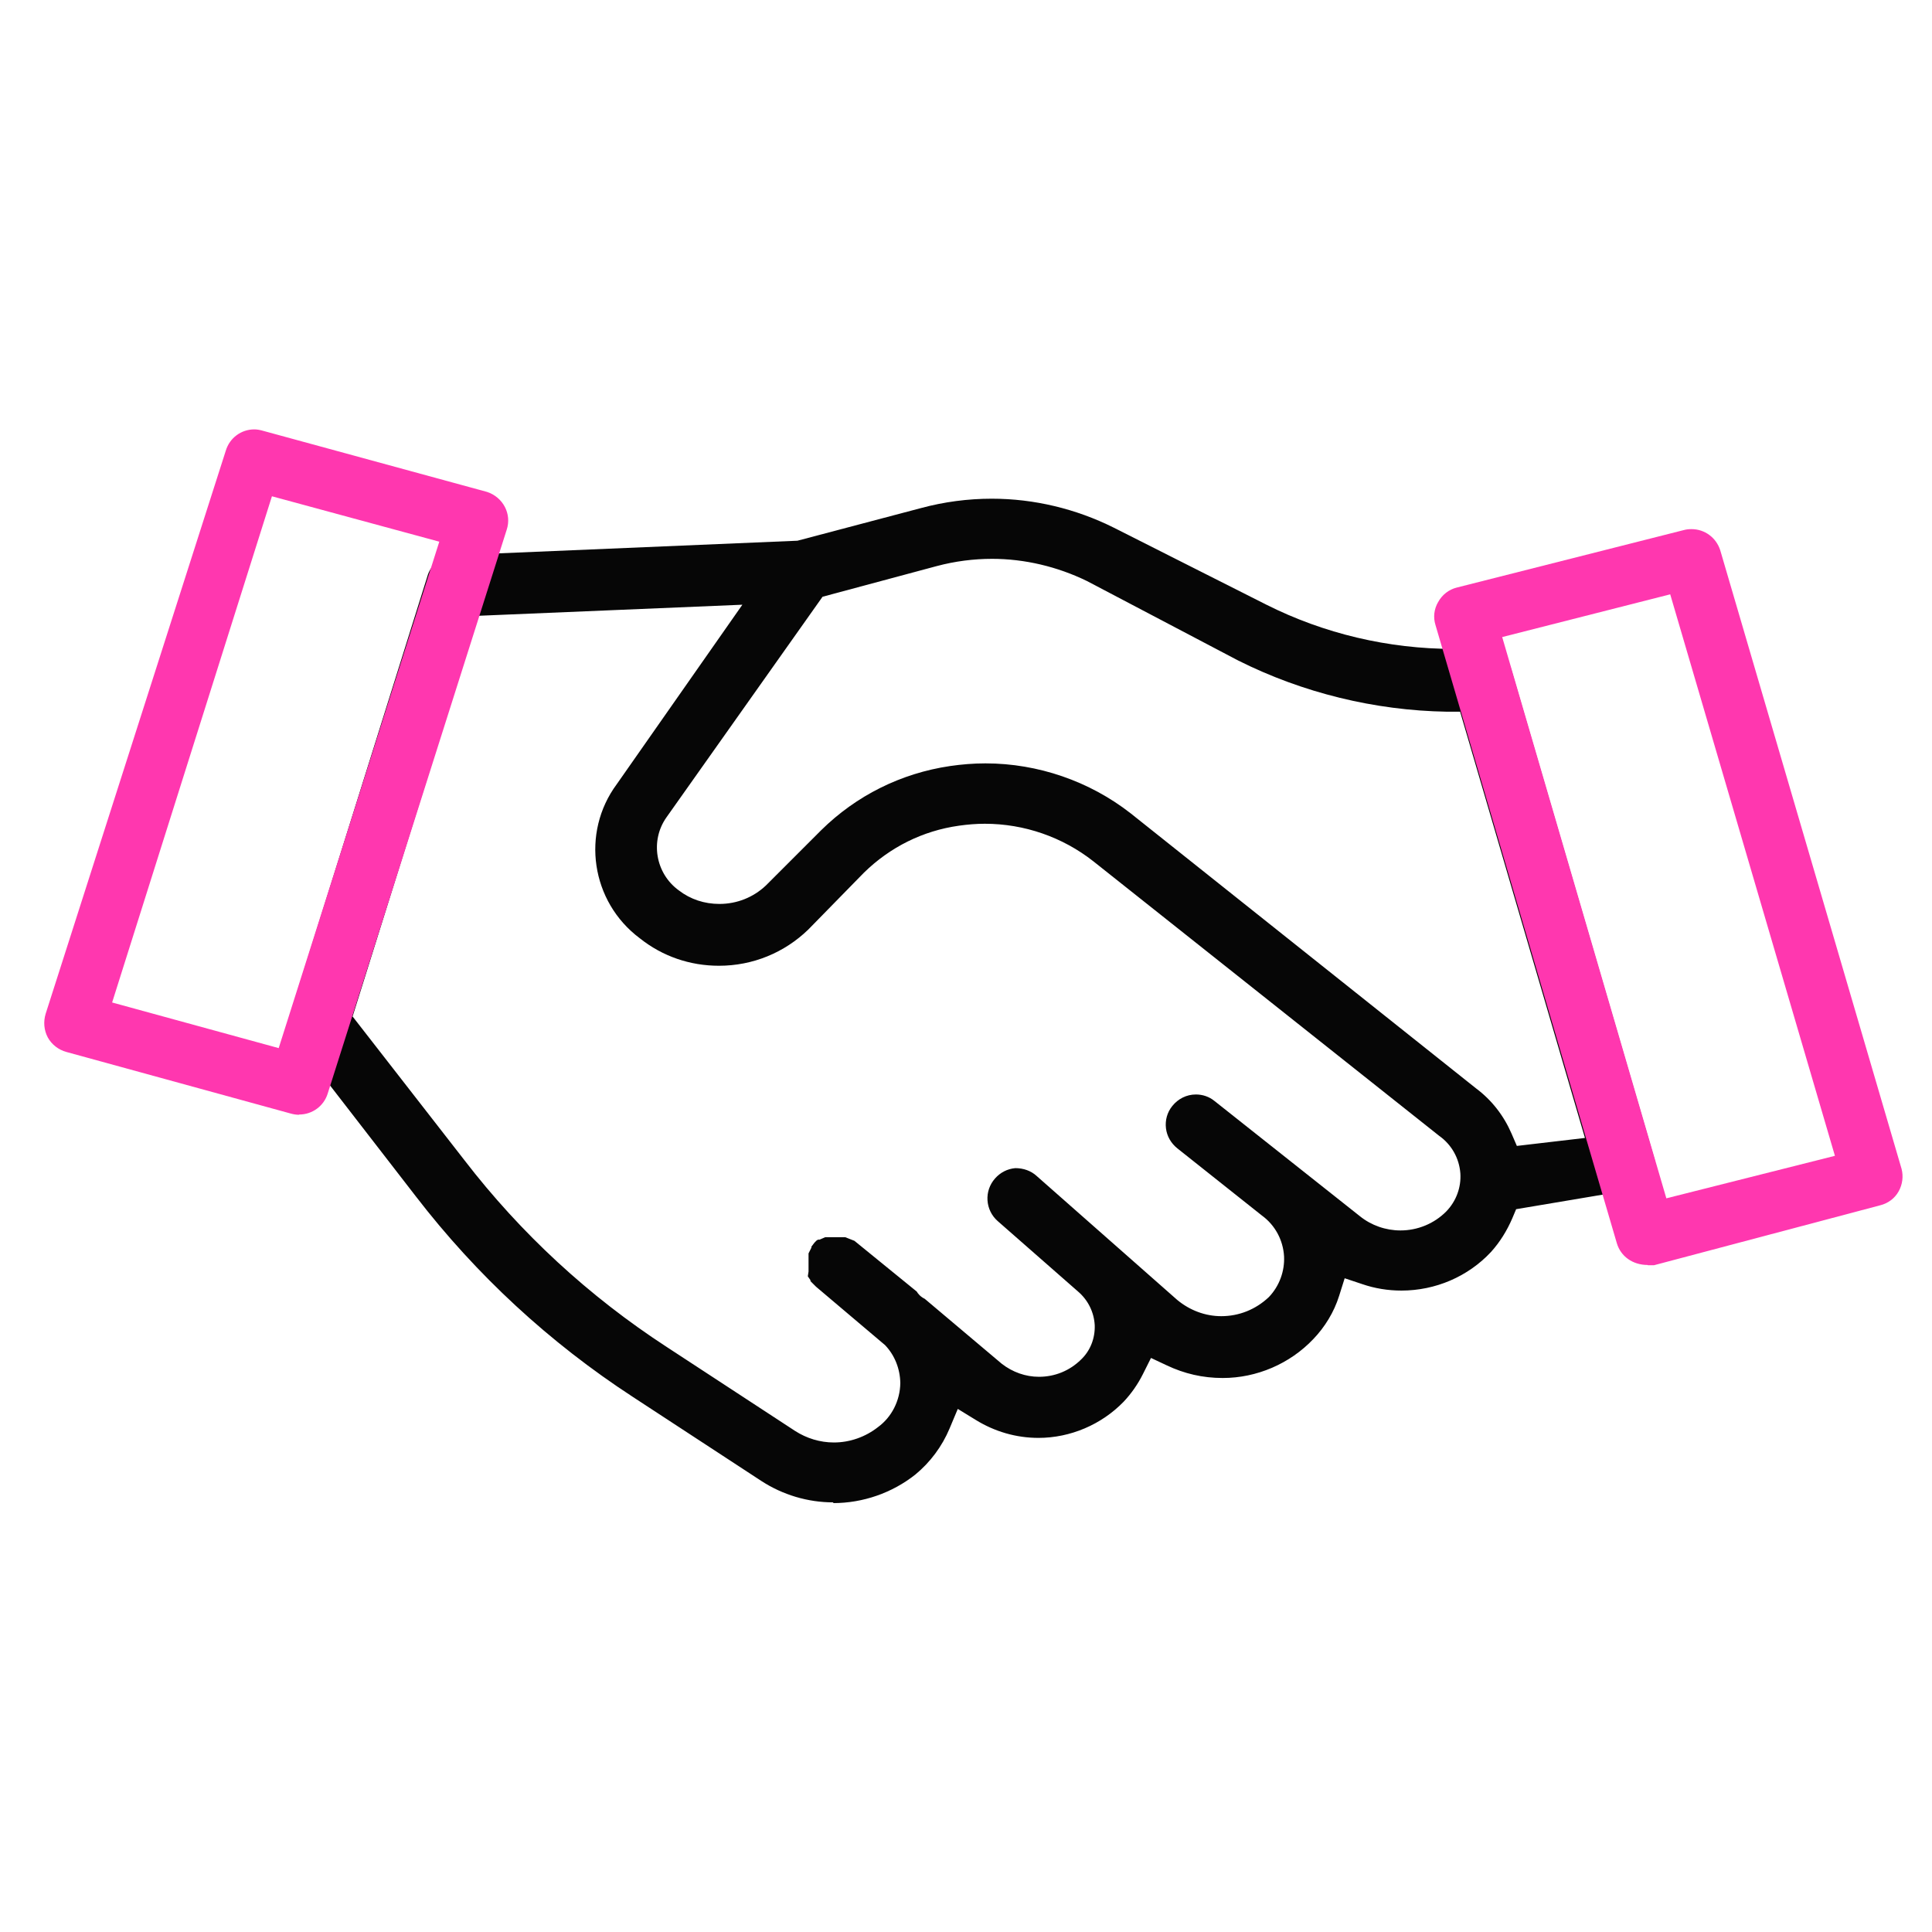
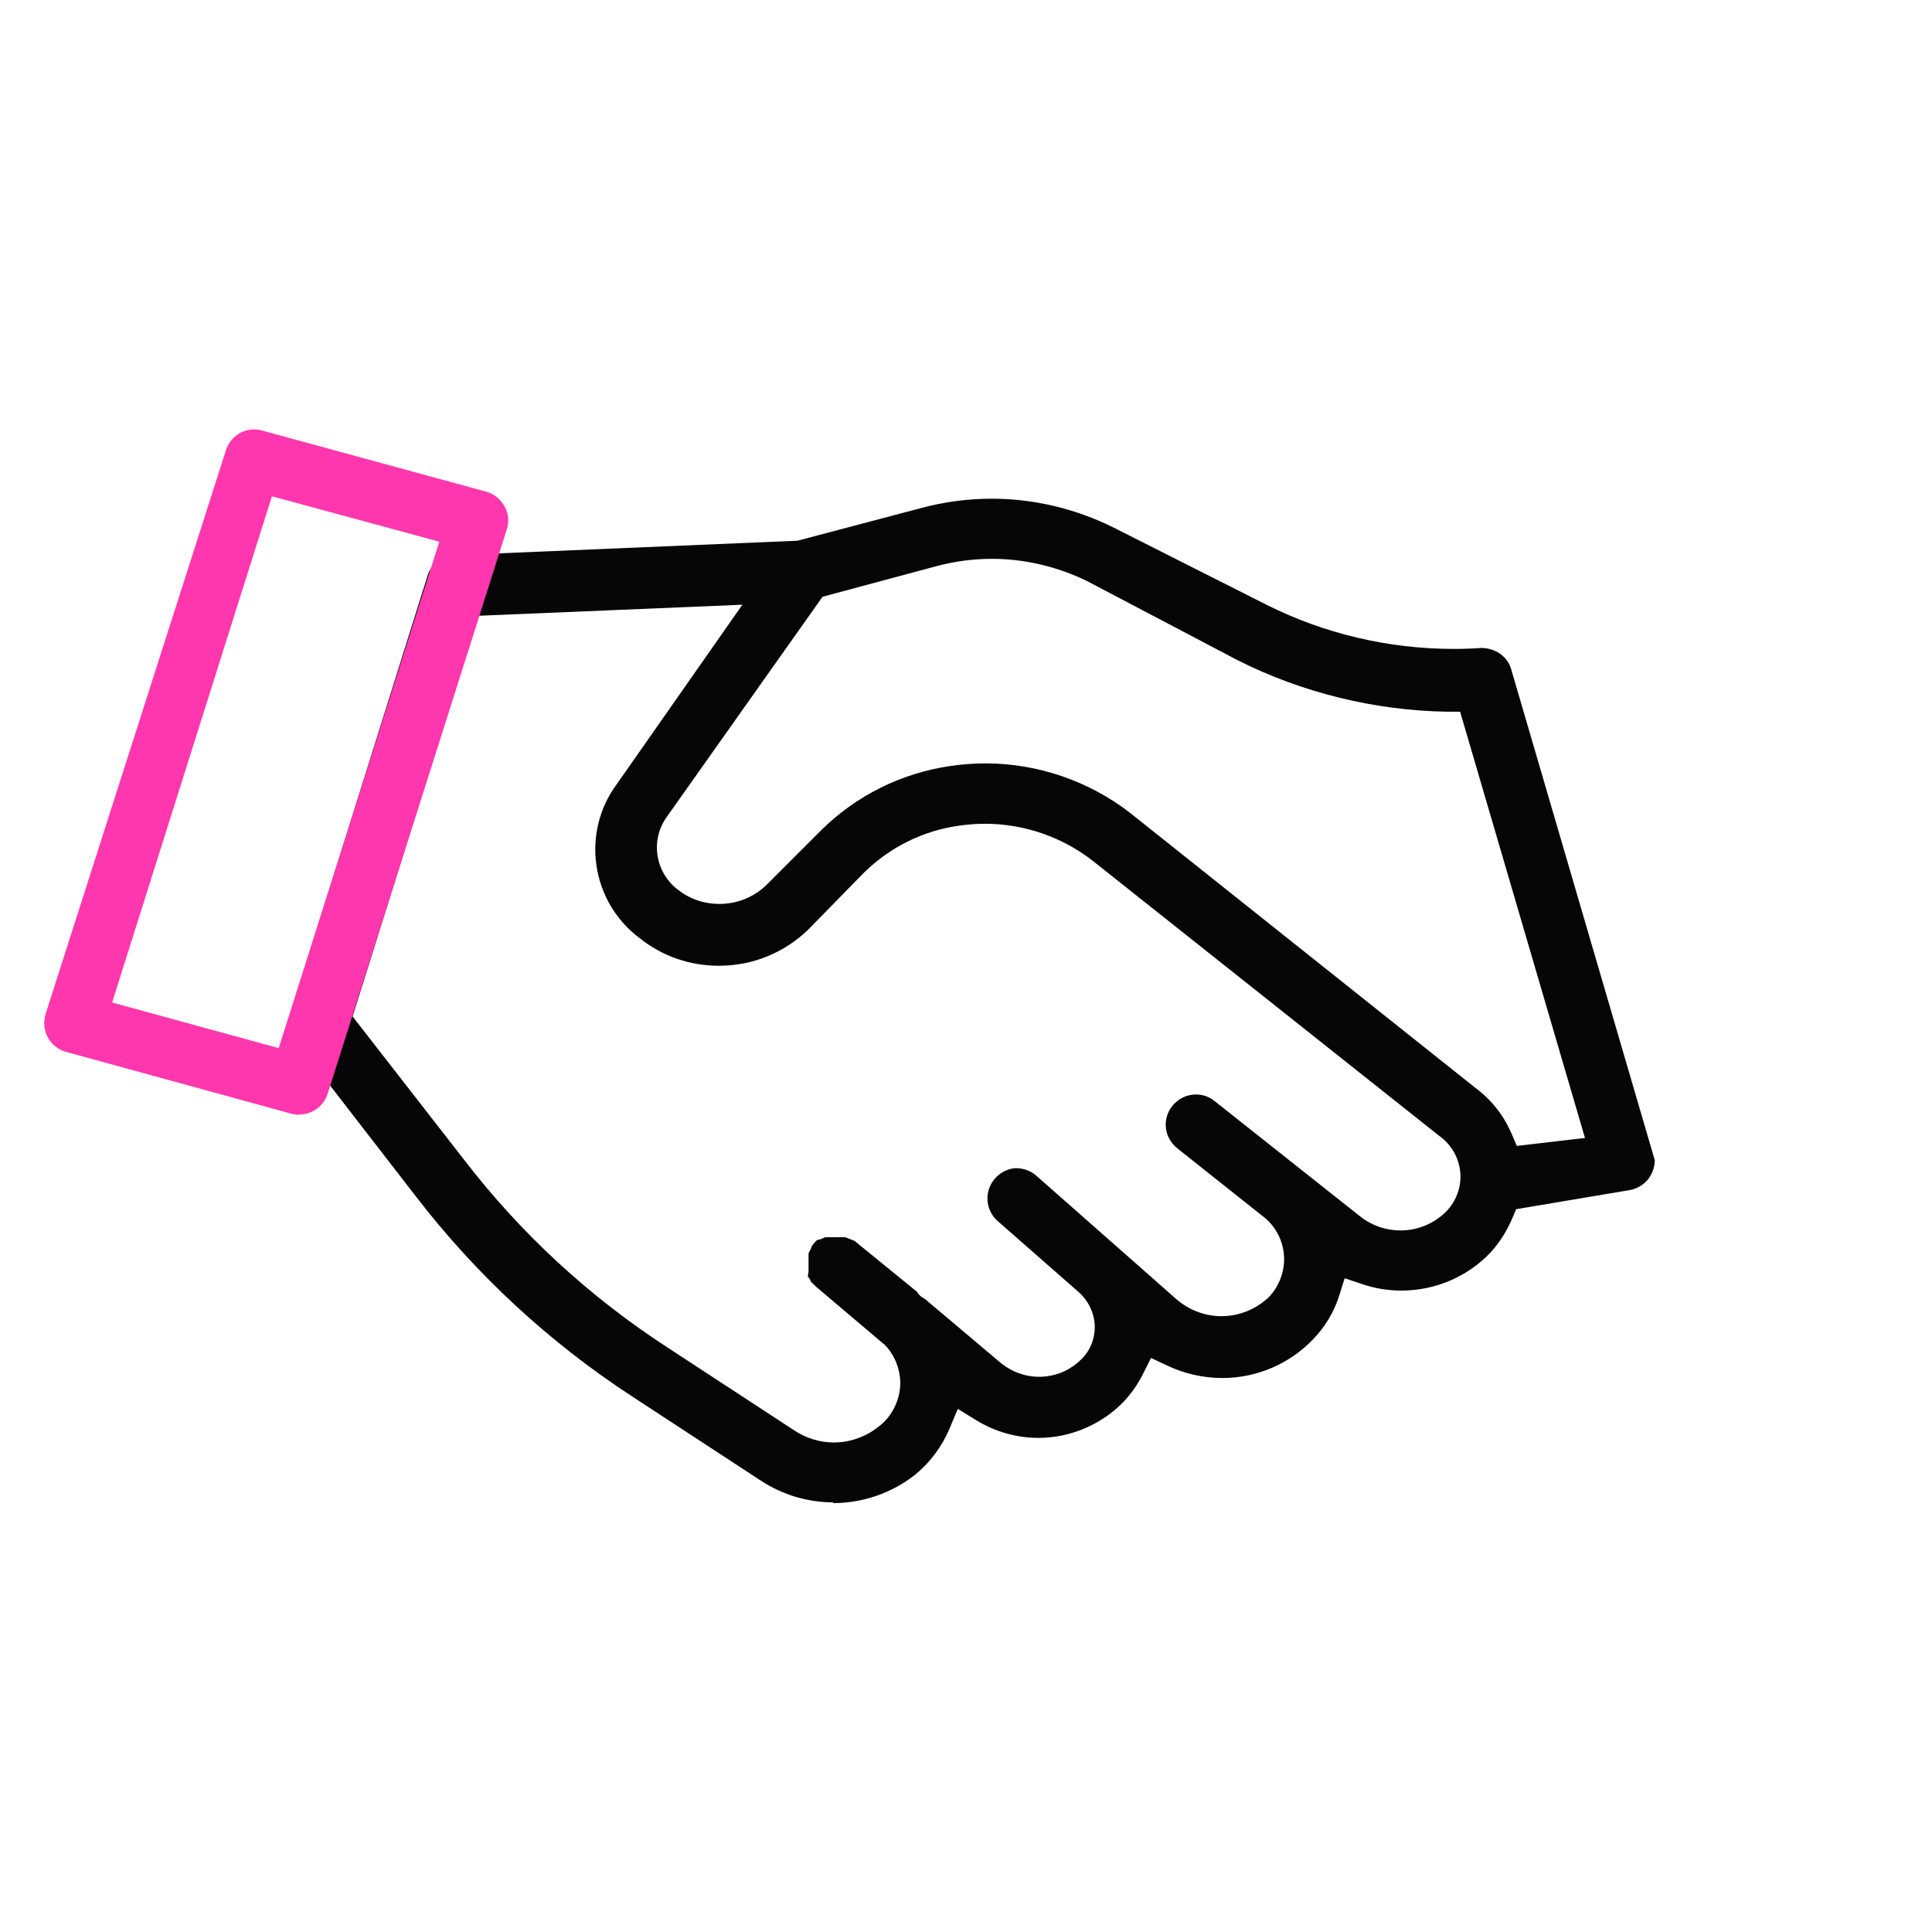
<svg xmlns="http://www.w3.org/2000/svg" data-name="welcome offers" height="80" id="welcome_offers" viewBox="0 0 80 80" width="80">
  <defs>
    <style>
      .cls-1 {
        fill: #060606;
      }

      .cls-1, .cls-2 {
        stroke-width: 0px;
      }

      .cls-2 {
        fill: #ff37af;
      }
    </style>
  </defs>
  <g data-name="Layer 15" id="Layer_15">
    <path class="cls-1" d="M34.51,62.21c-1.06,0-2.1-.31-2.99-.89l-5.32-3.48c-3.45-2.25-6.47-5.04-8.98-8.3l-4.99-6.45c-.25-.32-.32-.75-.2-1.14l5.69-18.16c.16-.46.61-.79,1.11-.8l14.19-.6,5.11-1.35c.96-.26,1.95-.39,2.94-.39,1.75,0,3.49.42,5.05,1.2l6.3,3.18c2.4,1.21,5.08,1.84,7.77,1.84.38,0,.75-.01,1.13-.04.6,0,1.11.35,1.26.9l5.94,20.31c0,.26-.08.51-.23.73-.19.27-.48.45-.81.51l-4.7.79-.16.38c-.22.51-.51.98-.88,1.39-.95,1.02-2.3,1.6-3.71,1.6-.56,0-1.11-.09-1.63-.27l-.72-.24-.23.73c-.21.67-.59,1.29-1.07,1.79-.97,1.02-2.34,1.61-3.75,1.61-.83,0-1.59-.18-2.31-.52l-.66-.31-.33.66c-.21.42-.48.81-.8,1.15-.92.95-2.21,1.5-3.53,1.5-.92,0-1.81-.26-2.59-.74l-.75-.46-.34.81c-.31.74-.8,1.4-1.42,1.91-.96.76-2.17,1.18-3.4,1.18ZM19.8,25.49l-5.2,16.6,4.63,5.95c2.34,3.04,5.16,5.64,8.37,7.73l5.32,3.48c.48.31,1.04.48,1.61.48.66,0,1.31-.23,1.83-.64.56-.41.91-1.09.92-1.82-.01-.59-.23-1.15-.63-1.57l-2.86-2.42-.23-.23v-.04s-.11-.16-.11-.16l.03-.2v-.52c0-.09,0-.13,0-.18v-.05c.03-.06.12-.24.12-.24v-.04s.13-.17.13-.17l.09-.09.06-.03h.06l.23-.1h.83s.38.15.38.15l2.58,2.1c.05.09.16.22.33.3l3.19,2.69c.45.35.99.54,1.54.54.66,0,1.27-.25,1.74-.71.39-.37.59-.89.57-1.43-.03-.54-.28-1.04-.69-1.39l-3.33-2.92c-.25-.22-.4-.53-.42-.86-.02-.33.09-.65.31-.9.22-.25.51-.4.84-.43.34,0,.65.11.88.32l5.83,5.14c.52.43,1.16.67,1.82.67.74,0,1.43-.28,1.97-.79.44-.46.66-1.08.63-1.69-.04-.67-.37-1.29-.92-1.69l-3.5-2.78c-.26-.21-.43-.5-.47-.83-.04-.33.05-.66.26-.92.24-.3.59-.48.98-.48.28,0,.55.09.77.27l6.02,4.77c.47.38,1.07.59,1.68.59.71,0,1.39-.28,1.89-.78.42-.43.63-1.01.59-1.59-.05-.63-.37-1.19-.88-1.55l-14.31-11.36c-1.28-1.01-2.87-1.56-4.5-1.56-.36,0-.72.03-1.07.08-1.5.21-2.86.89-3.94,1.95l-2.3,2.35c-.99.96-2.3,1.5-3.7,1.5-1.2,0-2.34-.39-3.28-1.14-2.02-1.51-2.44-4.37-.95-6.38l5.2-7.43-10.97.46ZM40.81,31.61c2.17,0,4.31.74,6.01,2.07l14.29,11.38c.66.49,1.16,1.14,1.48,1.88l.22.51,2.82-.33-5.17-17.65h-.55c-2.98-.05-5.97-.78-8.64-2.12l-6.26-3.29c-1.23-.6-2.59-.92-3.93-.92-.77,0-1.54.1-2.29.3l-4.73,1.27-6.46,9.13c-.69.97-.46,2.33.51,3.03.48.37,1.06.56,1.68.56.72,0,1.4-.27,1.92-.76l2.29-2.29c1.46-1.44,3.31-2.36,5.34-2.66.48-.07.97-.11,1.46-.11Z" />
    <path class="cls-2" d="M12.38,46.16c-.12,0-.23-.02-.34-.05l-9.29-2.55c-.33-.09-.61-.31-.77-.6-.16-.3-.19-.65-.09-.98l7.46-23.32c.16-.53.64-.88,1.18-.88.11,0,.22.02.33.05l9.31,2.54c.66.22,1.03.91.81,1.57l-7.41,23.34c-.16.52-.64.87-1.18.87ZM4.64,41.51l6.9,1.89,6.65-20.97-6.93-1.88-6.62,20.97Z" />
-     <path class="cls-2" d="M68.23,52.38c-.63,0-1.12-.36-1.28-.9l-7.51-25.6c-.1-.32-.06-.66.11-.95.17-.31.45-.52.77-.6l9.4-2.38c.11-.03.21-.04.32-.04.55,0,1.02.35,1.19.87l7.51,25.62c.08.31.04.64-.12.93-.16.29-.44.5-.77.58l-9.36,2.48h-.1c-.05,0-.11,0-.16,0ZM62.2,26.37l6.8,23.25,6.98-1.76-6.82-23.25-6.96,1.77Z" />
  </g>
</svg>